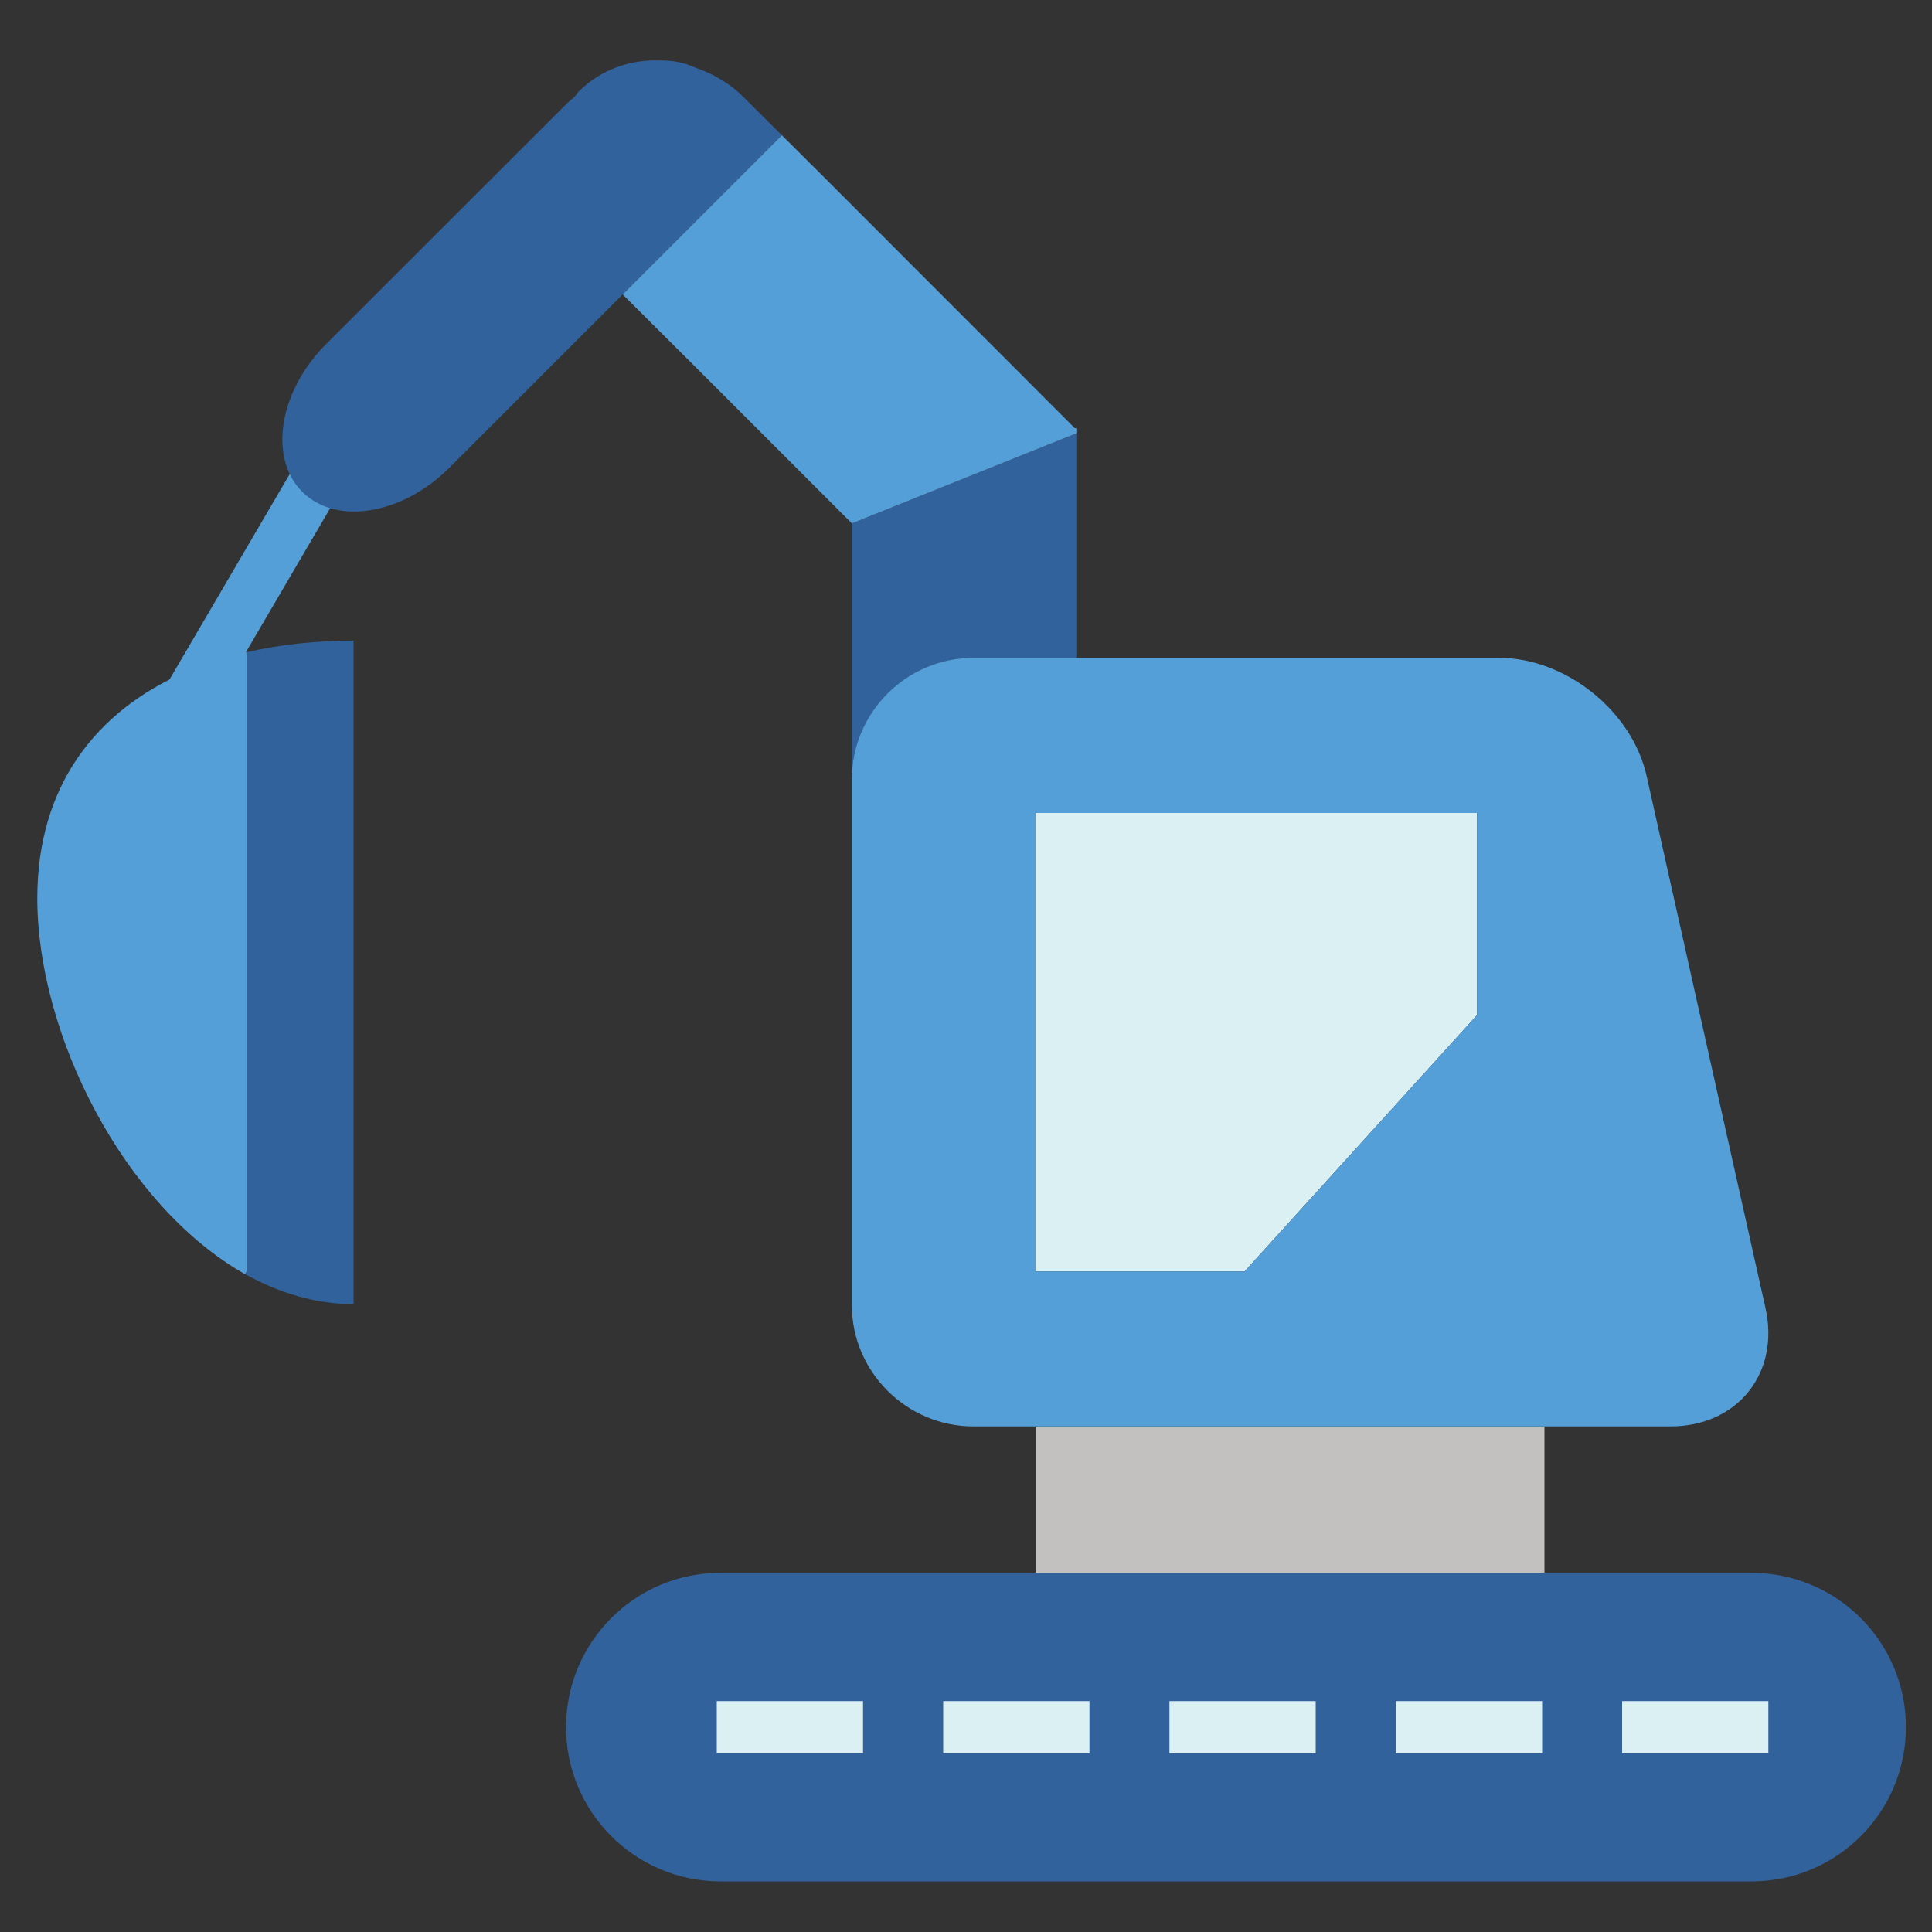
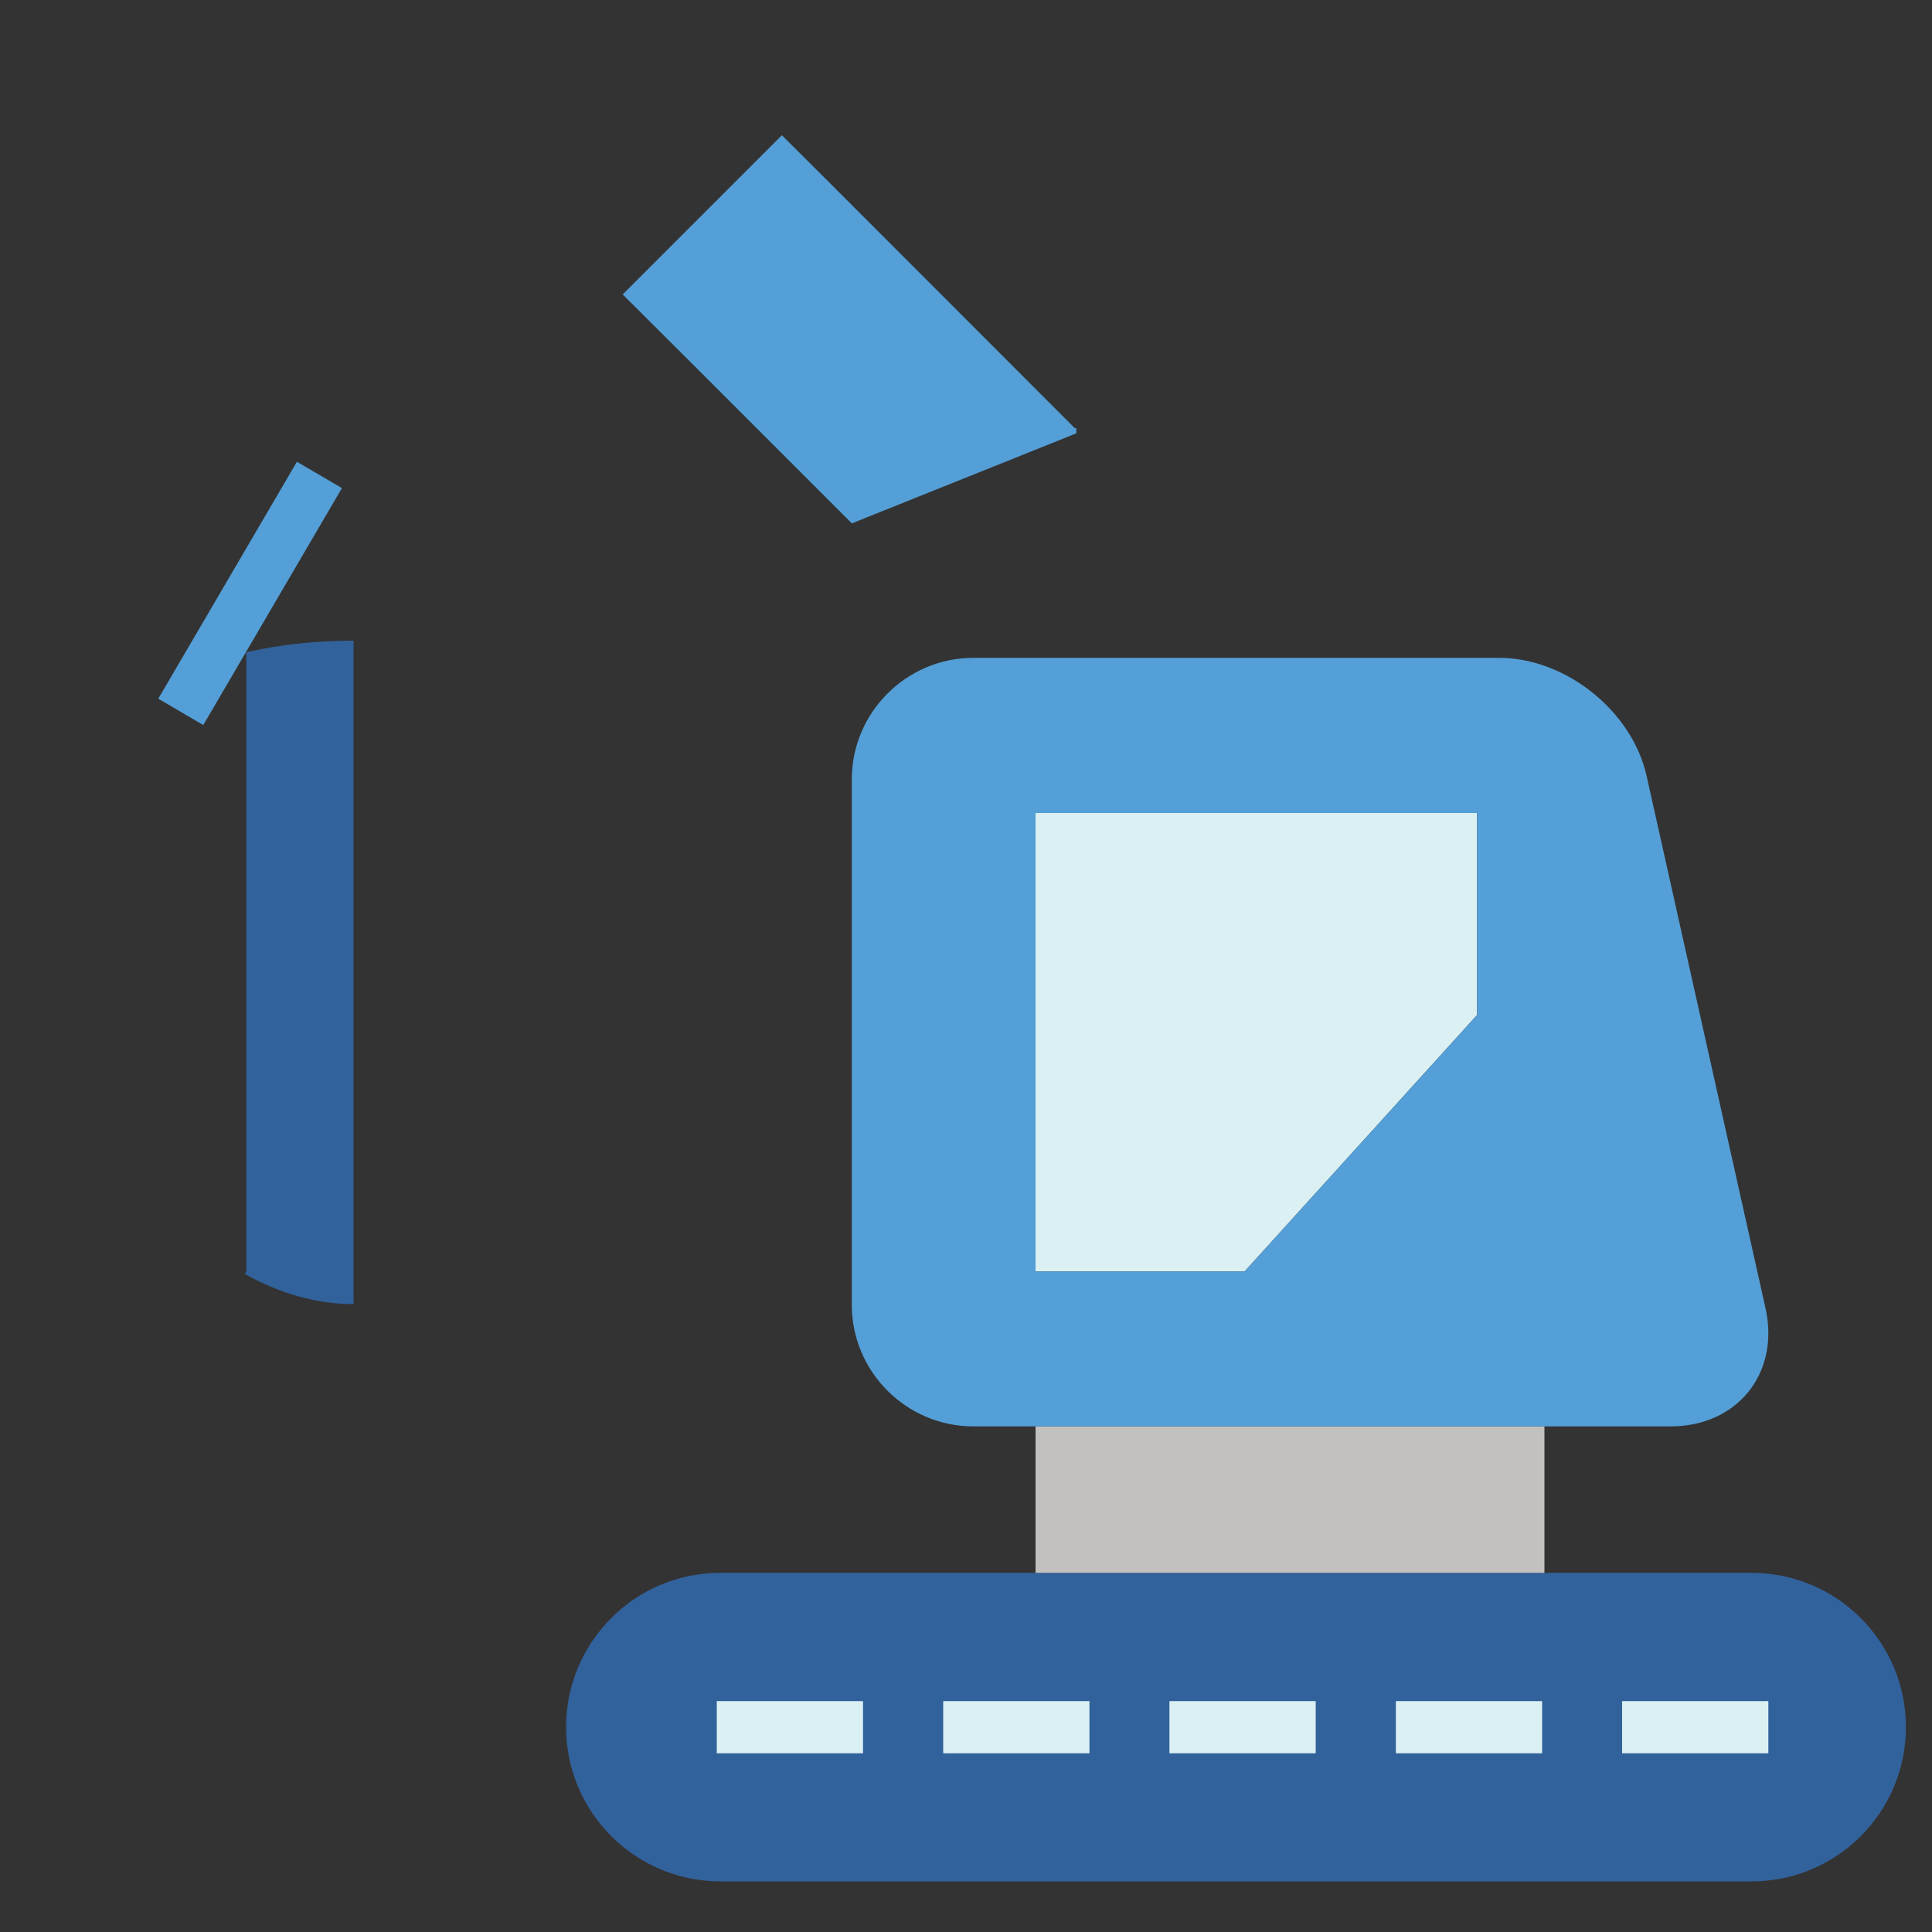
<svg xmlns="http://www.w3.org/2000/svg" version="1.1" id="Layer_1" x="0px" y="0px" viewBox="0 0 1000 1000" style="enable-background:new 0 0 1000 1000;" xml:space="preserve">
  <rect x="0" y="0" width="1000" height="1000" fill="#333333" stroke="none" />
  <style type="text/css"> .st0{fill:#549FD7;} .st1{fill:#DBF0F2;} .st2{fill:#32629C;} .st3{fill:#C2C1C0;} </style>
  <rect x="58.5" y="293.5" transform="matrix(0.505 -0.863 0.863 0.505 -200.915 263.908)" class="st0" width="142.1" height="27" />
  <polygon class="st1" points="764.5,420.8 764.5,525.4 644.2,658.1 536,658.1 536,560.4 536,420.8 " />
  <path class="st2" d="M183,331.6V675c-19.8,0-38.7-5.8-56.3-15.6l0.8-1.4V337.6C144.9,333.6,163.6,331.6,183,331.6z" />
  <path class="st2" d="M906.6,814.1c44.1,0,79.9,35.7,79.9,79.9c0,44-35.7,79.8-79.9,79.8H372.9c-44.1,0-79.9-35.8-79.9-79.8 c0-22.1,8.9-42,23.4-56.5c14.4-14.5,34.4-23.4,56.5-23.4H536h263.4H906.6z" />
  <rect x="536" y="738.3" class="st3" width="263.4" height="75.8" />
-   <path class="st0" d="M127.6,337.6v320.5l-0.8,1.4C64.1,624,19.3,535.5,19.3,464.9c0-58.3,30.6-97,76.6-117 C105.9,343.6,116.4,340.2,127.6,337.6z" />
-   <path class="st2" d="M503.8,340.6c-34.6,0-62.9,28.3-62.9,62.8V270.9l116.2-46.6v116.3H503.8z" />
-   <path class="st2" d="M404.7,70l-82.4,82.4L232.7,242c-24.5,24.5-58.8,30.1-76.3,12.5c-17.6-17.6-12-52,12.4-76.4L293.2,53.8 c1.4-1.4,2.8-2.4,4.1-3.6c0.9-0.9,1.4-2,2.3-2.9c11.4-11.3,26.7-16.7,42.3-16c6.4-0.1,12.3,1.1,17.7,3.6c9.2,3.1,18.1,8.1,25.6,15.7 L404.7,70z" />
  <polygon class="st0" points="556.3,221.6 557.1,221.6 557.1,224.3 440.9,270.9 356,186 322.3,152.4 404.7,70 428,93.2 " />
  <path class="st0" d="M913.8,677c7.6,33.8-14.6,61.3-49.1,61.3h-65.4H536h-32.2c-34.6,0-62.9-28.3-62.9-62.8V403.3 c0-34.5,28.3-62.8,62.9-62.8h53.3h218.8c34.5,0,68.9,27.5,76.4,61.2L913.8,677z M764.5,525.4V420.8H536v139.6v97.7h108.2 L764.5,525.4z" />
  <rect x="371" y="880.5" class="st1" width="75.7" height="27" />
  <rect x="488.2" y="880.5" class="st1" width="75.7" height="27" />
  <rect x="605.3" y="880.5" class="st1" width="75.7" height="27" />
  <rect x="722.5" y="880.5" class="st1" width="75.7" height="27" />
  <rect x="839.6" y="880.5" class="st1" width="75.7" height="27" />
</svg>